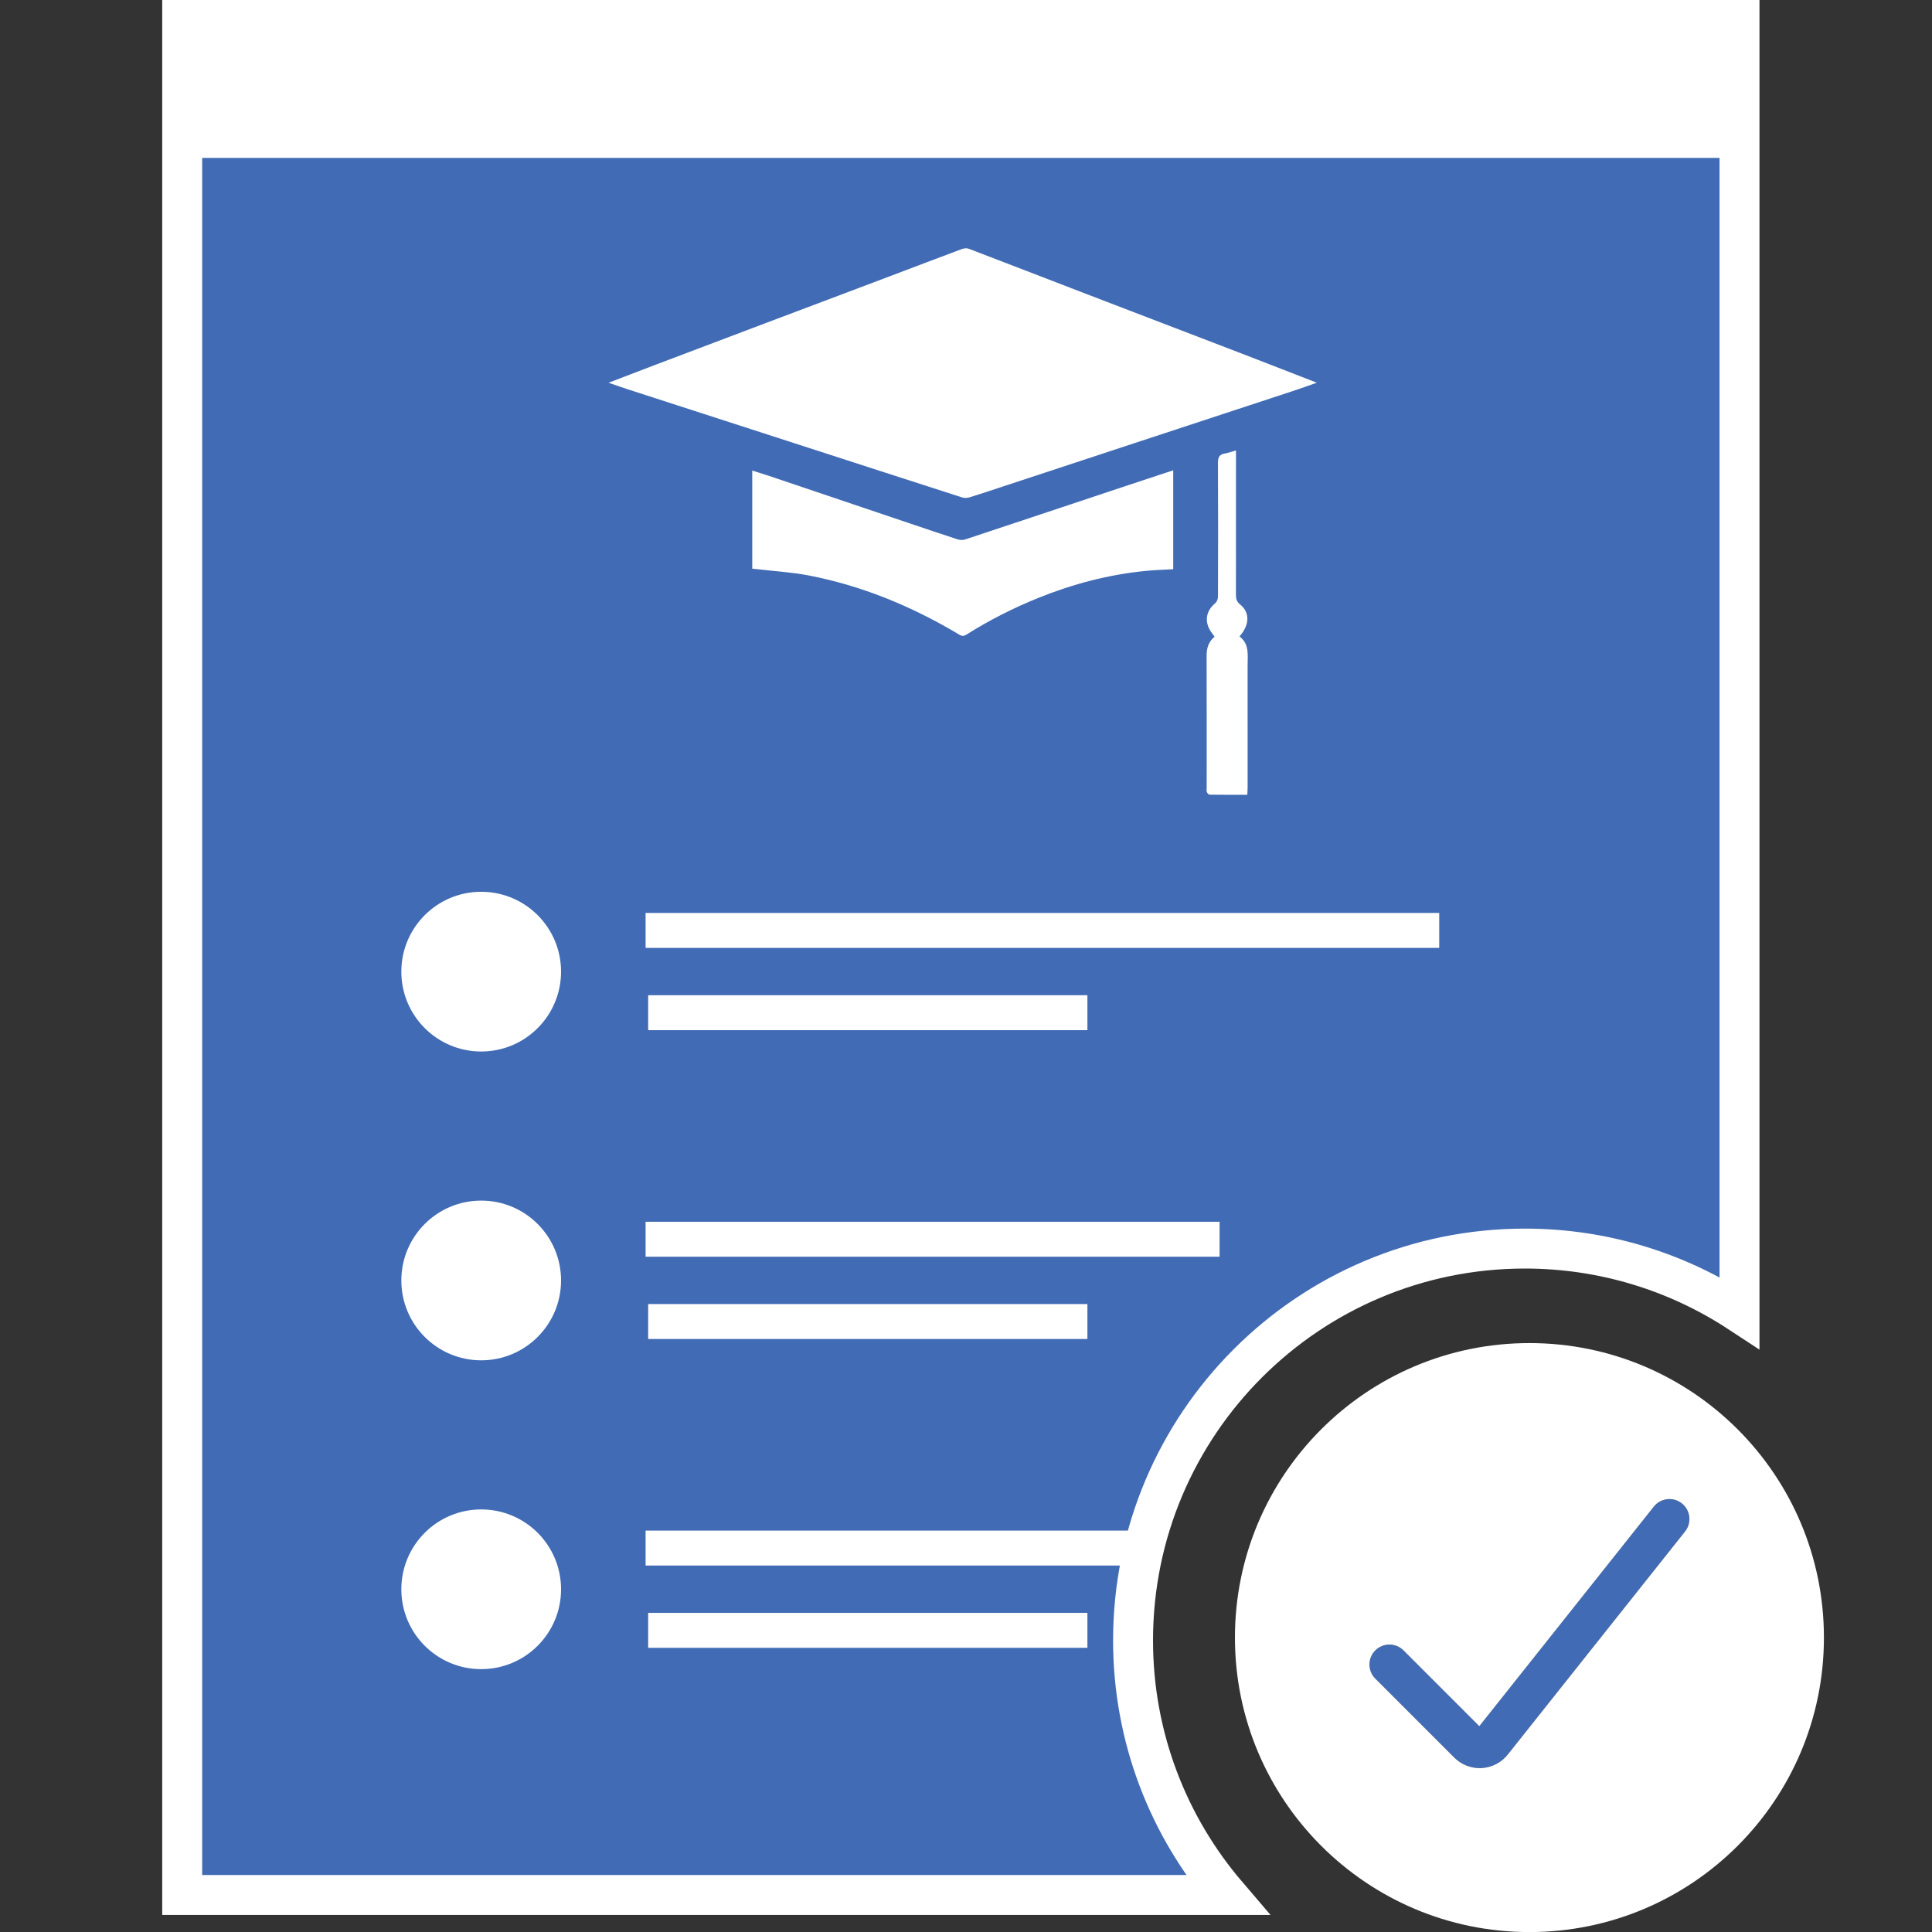
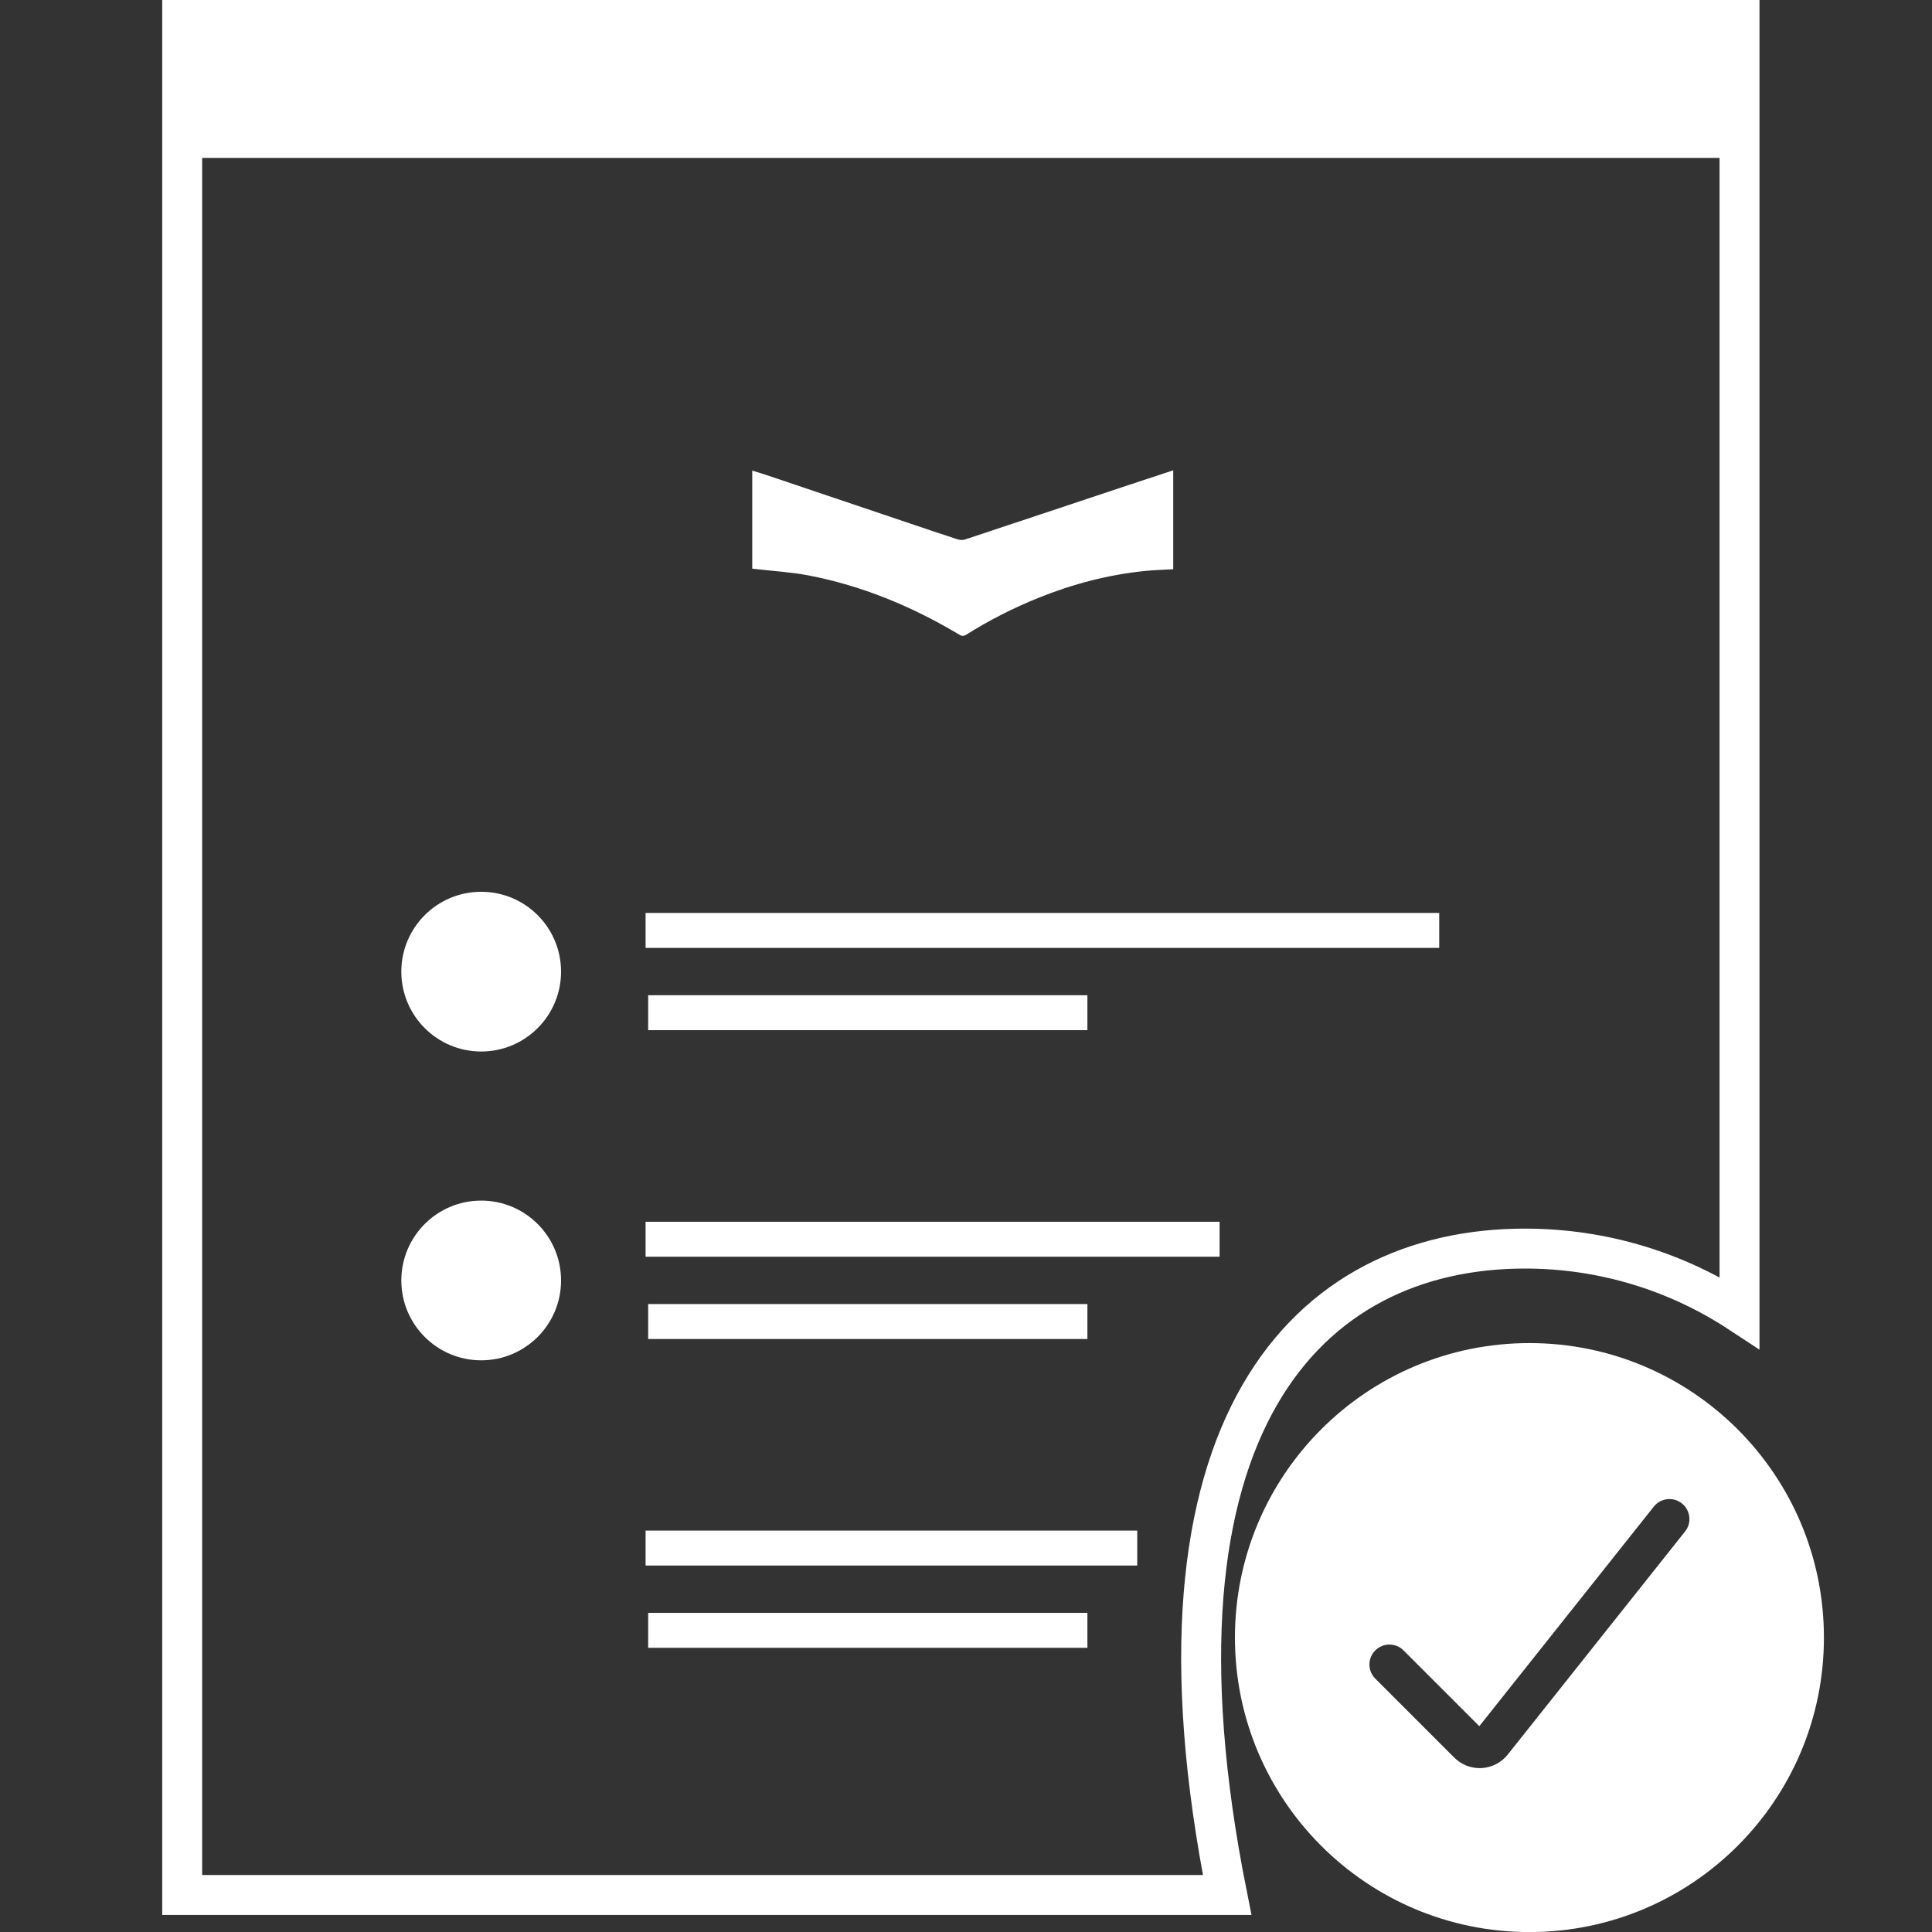
<svg xmlns="http://www.w3.org/2000/svg" xmlns:ns1="http://www.serif.com/" width="100%" height="100%" viewBox="0 0 50 50" version="1.1" xml:space="preserve" style="fill-rule:evenodd;clip-rule:evenodd;stroke-miterlimit:10;">
  <rect x="0" y="0" width="50" height="50" fill="#333333" stroke="none" />
  <g id="Layer-1" ns1:id="Layer 1" transform="matrix(4.167,0,0,4.167,150.831,150.831)">
    <g transform="matrix(0.031,0,0,0.031,-26.726,-32.193)">
-       <path d="M0,121C15.879,121 30.647,125.73 43,133.836L43,-129.5L-269,-129.5L-269,250.5L-59.65,250.5C-71.392,236.779 -78.5,218.975 -78.5,199.5C-78.5,156.146 -43.354,121 0,121Z" style="fill:rgb(65,107,180);fill-rule:nonzero;" />
-     </g>
+       </g>
    <g transform="matrix(0.031,0,0,0.031,-25.731,-25.367)">
-       <path d="M0,-42.522L-35.526,2.177C-36.802,3.78 -38.705,4.766 -40.749,4.882C-40.885,4.89 -41.021,4.894 -41.156,4.894C-43.058,4.894 -44.892,4.138 -46.243,2.787L-62.065,-13.036C-63.628,-14.597 -63.628,-17.13 -62.065,-18.692C-60.505,-20.254 -57.97,-20.254 -56.409,-18.692L-41.227,-3.509L-6.264,-47.501C-4.889,-49.229 -2.374,-49.515 -0.643,-48.143C1.086,-46.768 1.374,-44.251 0,-42.522Z" style="fill:rgb(65,107,180);" />
-     </g>
+       </g>
  </g>
  <g id="Layer-11" ns1:id="Layer 1" transform="matrix(4.167,0,0,4.167,150.831,150.831)">
    <g transform="matrix(0.031,0,0,0.031,-26.726,-32.193)">
-       <path d="M0,121C15.879,121 30.647,125.73 43,133.836L43,-129.5L-269,-129.5L-269,250.5L-59.65,250.5C-71.392,236.779 -78.5,218.975 -78.5,199.5C-78.5,156.146 -43.354,121 0,121Z" style="fill:none;fill-rule:nonzero;stroke:white;stroke-width:8px;" />
+       <path d="M0,121C15.879,121 30.647,125.73 43,133.836L43,-129.5L-269,-129.5L-269,250.5L-59.65,250.5C-78.5,156.146 -43.354,121 0,121Z" style="fill:none;fill-rule:nonzero;stroke:white;stroke-width:8px;" />
    </g>
    <g transform="matrix(0.031,0,0,0.031,-25.731,-25.367)">
      <path d="M0,-42.522L-35.526,2.177C-36.802,3.78 -38.705,4.766 -40.749,4.882C-40.885,4.89 -41.021,4.894 -41.156,4.894C-43.058,4.894 -44.892,4.138 -46.243,2.787L-62.065,-13.036C-63.628,-14.597 -63.628,-17.13 -62.065,-18.692C-60.505,-20.254 -57.97,-20.254 -56.409,-18.692L-41.227,-3.509L-6.264,-47.501C-4.889,-49.229 -2.374,-49.515 -0.643,-48.143C1.086,-46.768 1.374,-44.251 0,-42.522M-31.185,-80.261C-63.77,-80.261 -90.185,-53.846 -90.185,-21.261C-90.185,11.324 -63.77,37.739 -31.185,37.739C1.4,37.739 27.815,11.324 27.815,-21.261C27.815,-53.846 1.4,-80.261 -31.185,-80.261" style="fill:white;fill-rule:nonzero;" />
    </g>
    <g transform="matrix(0.031,0,0,0.031,-32.417,-33.94)">
-       <path d="M0,3.891C3.239,2.649 6.196,1.504 9.161,0.38C16.722,-2.487 24.285,-5.347 31.849,-8.203C40.015,-11.286 48.184,-14.358 56.349,-17.443C61.158,-19.259 65.957,-21.099 70.772,-22.895C71.191,-23.052 71.762,-23.112 72.163,-22.958C79.93,-19.996 87.679,-16.986 95.438,-14.004C105.808,-10.018 116.187,-6.056 126.557,-2.07C131.598,-0.132 136.628,1.838 141.892,3.882C140.418,4.4 139.168,4.865 137.903,5.282C127.063,8.854 116.22,12.416 105.379,15.984C96.656,18.856 87.935,21.733 79.213,24.607C76.916,25.363 74.624,26.14 72.312,26.85C71.847,26.993 71.258,27.003 70.797,26.854C60.543,23.561 50.3,20.235 40.054,16.918C28.01,13.02 15.963,9.126 3.92,5.225C2.701,4.831 1.494,4.401 0,3.891" style="fill:white;fill-rule:nonzero;" />
-     </g>
+       </g>
    <g transform="matrix(0.031,0,0,0.031,-28.91,-32.24)">
      <path d="M0,-33.408L0,-13.588C-1.895,-13.476 -3.743,-13.431 -5.577,-13.248C-13.001,-12.506 -20.141,-10.623 -27.053,-7.833C-32.078,-5.805 -36.889,-3.359 -41.466,-0.467C-42.204,0 -42.637,-0.346 -43.186,-0.672C-52.492,-6.2 -62.379,-10.285 -73.027,-12.34C-76.467,-13.005 -79.998,-13.2 -83.488,-13.61C-83.746,-13.64 -84.004,-13.667 -84.341,-13.704L-84.341,-33.353C-83.17,-32.983 -82.062,-32.652 -80.968,-32.284C-71.547,-29.109 -62.129,-25.926 -52.71,-22.748C-49.559,-21.685 -46.41,-20.614 -43.246,-19.591C-42.781,-19.44 -42.188,-19.391 -41.736,-19.541C-31.473,-22.934 -21.223,-26.365 -10.969,-29.782C-7.354,-30.987 -3.733,-32.175 0,-33.408" style="fill:white;fill-rule:nonzero;" />
    </g>
    <g transform="matrix(0.031,0,0,0.031,-28.45,-33.399)">
-       <path d="M0,68.99C-2.594,68.99 -5.083,69.002 -7.571,68.966C-7.759,68.963 -8.027,68.648 -8.106,68.425C-8.201,68.155 -8.136,67.827 -8.136,67.525C-8.137,58.748 -8.122,49.971 -8.15,41.194C-8.155,39.671 -7.815,38.353 -6.549,37.318C-6.828,36.937 -7.103,36.596 -7.339,36.231C-8.641,34.219 -8.251,32.106 -6.408,30.59C-6.08,30.32 -5.875,29.713 -5.874,29.26C-5.843,20.332 -5.83,11.404 -5.878,2.476C-5.884,1.367 -5.586,0.798 -4.482,0.613C-3.788,0.497 -3.118,0.235 -2.265,-0.012L-2.265,1.47C-2.264,10.625 -2.258,19.781 -2.273,28.936C-2.274,29.73 -2.13,30.298 -1.432,30.86C0.543,32.452 0.482,34.962 -1.566,37.268C0.441,38.752 0.062,40.951 0.064,43.045C0.07,51.217 0.068,59.388 0.065,67.56C0.065,68.002 0.026,68.444 0,68.99" style="fill:white;fill-rule:nonzero;" />
-     </g>
+       </g>
    <g transform="matrix(0,-0.031,-0.031,0,-33.208,-30.658)">
      <path d="M-16,-16C-24.837,-16 -32,-8.837 -32,0C-32,8.837 -24.837,16 -16,16C-7.163,16 0,8.837 0,0C0,-8.837 -7.163,-16 -16,-16" style="fill:white;fill-rule:nonzero;" />
    </g>
    <g transform="matrix(0.031,0,0,0.031,-32.187,-30.418)">
      <path d="M0,0L159,0" style="fill:none;fill-rule:nonzero;stroke:white;stroke-width:7px;" />
    </g>
    <g transform="matrix(0.031,0,0,0.031,-32.171,-29.907)">
      <path d="M0,0L88,0" style="fill:none;fill-rule:nonzero;stroke:white;stroke-width:7px;" />
    </g>
    <g transform="matrix(0,-0.031,-0.031,0,-33.208,-28.74)">
      <path d="M-16,-16C-24.837,-16 -32,-8.837 -32,0C-32,8.837 -24.837,16 -16,16C-7.163,16 0,8.837 0,0C0,-8.837 -7.163,-16 -16,-16" style="fill:white;fill-rule:nonzero;" />
    </g>
    <g transform="matrix(0.031,0,0,0.031,-32.187,-28.5)">
      <path d="M0,0L115,0" style="fill:none;fill-rule:nonzero;stroke:white;stroke-width:7px;" />
    </g>
    <g transform="matrix(0.031,0,0,0.031,-32.171,-27.989)">
      <path d="M0,0L88,0" style="fill:none;fill-rule:nonzero;stroke:white;stroke-width:7px;" />
    </g>
    <g transform="matrix(0,-0.031,-0.031,0,-33.208,-26.822)">
-       <path d="M-16,-16C-24.837,-16 -32,-8.837 -32,0C-32,8.837 -24.837,16 -16,16C-7.163,16 0,8.837 0,0C0,-8.837 -7.163,-16 -16,-16" style="fill:white;fill-rule:nonzero;" />
-     </g>
+       </g>
    <g transform="matrix(0.031,0,0,0.031,-32.187,-26.582)">
      <path d="M0,0L98.5,0" style="fill:none;fill-rule:nonzero;stroke:white;stroke-width:7px;" />
    </g>
    <g transform="matrix(0.031,0,0,0.031,-32.171,-26.071)">
      <path d="M0,0L88,0" style="fill:none;fill-rule:nonzero;stroke:white;stroke-width:7px;" />
    </g>
    <g transform="matrix(-0.031,0,0,0.031,-25.272,-47.24)">
      <rect x="4" y="356.875" width="312" height="31" style="fill:white;" />
    </g>
  </g>
</svg>